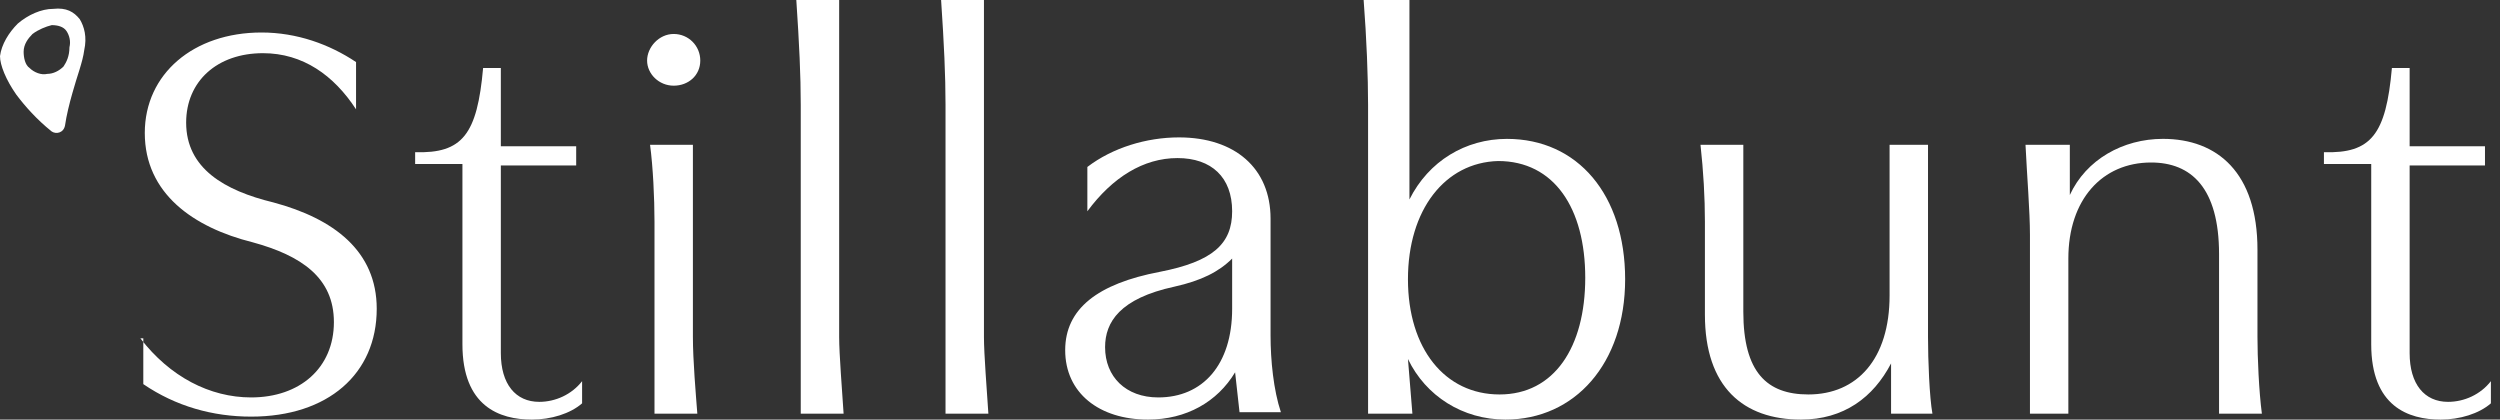
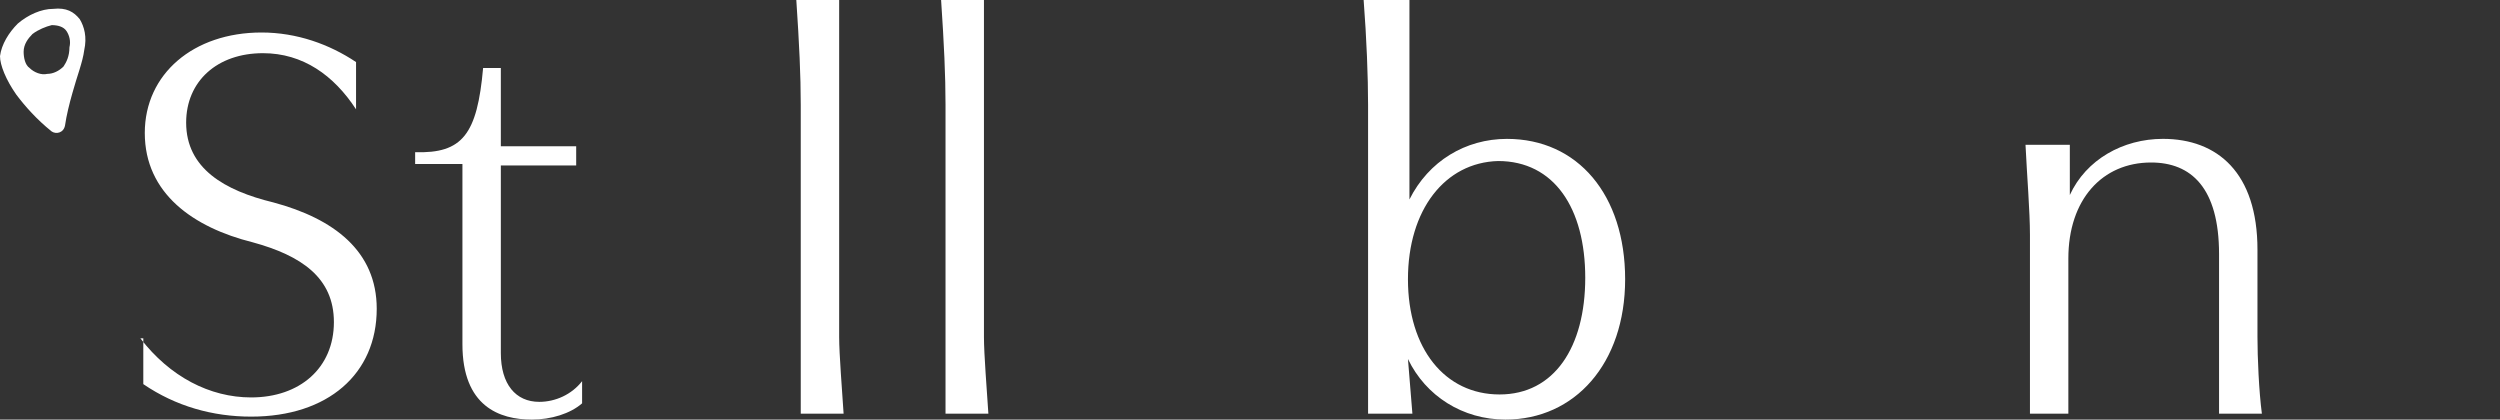
<svg xmlns="http://www.w3.org/2000/svg" width="143" height="24" viewBox="0 0 143 24" fill="none">
  <rect x="0" y="0" width="143" height="24" fill="#333333" stroke="none" />
  <path d="M8.028 19.352C9.718 21.549 12 22.733 14.366 22.733C17.155 22.733 19.099 21.043 19.099 18.423C19.099 15.887 17.239 14.62 14.451 13.859C11.07 13.014 8.282 11.071 8.282 7.606C8.282 4.226 11.07 1.859 14.958 1.859C16.986 1.859 18.845 2.535 20.366 3.55V6.254C19.099 4.31 17.324 3.042 15.042 3.042C12.422 3.042 10.648 4.648 10.648 7.014C10.648 9.634 12.845 10.902 15.634 11.578C19.099 12.507 21.549 14.366 21.549 17.662C21.549 21.381 18.761 23.831 14.366 23.831C12.169 23.831 10.056 23.24 8.197 21.972V19.352H8.028Z" fill="white" />
  <path d="M33.296 23.071C32.62 23.662 31.521 24 30.422 24C28.563 24 26.451 23.24 26.451 19.691V9.381H23.746V8.705C26.451 8.789 27.296 7.691 27.634 3.888H28.648V8.367H32.958V9.465H28.648V20.198C28.648 21.972 29.493 22.986 30.845 22.986C31.774 22.986 32.704 22.564 33.296 21.803V23.071Z" fill="white" />
-   <path d="M40.056 3.464C40.056 4.31 39.38 4.901 38.535 4.901C37.69 4.901 37.014 4.225 37.014 3.464C37.014 2.704 37.69 1.943 38.535 1.943C39.38 1.943 40.056 2.619 40.056 3.464ZM39.634 8.281V19.267C39.634 20.619 39.803 22.563 39.887 23.662H37.437V12.676C37.437 11.324 37.352 9.549 37.183 8.281H39.634Z" fill="white" />
  <path d="M45.803 23.662V6C45.803 4.31 45.718 2.535 45.549 0H48V19.268C48 20.282 48.169 22.31 48.254 23.662H45.803Z" fill="white" />
  <path d="M54.084 23.662V6C54.084 4.31 54 2.535 53.831 0H56.282V19.268C56.282 20.282 56.45 22.31 56.535 23.662H54.084Z" fill="white" />
-   <path d="M65.662 24C62.873 24 60.929 22.479 60.929 20.028C60.929 17.662 62.789 16.226 66.338 15.55C69.38 14.958 70.479 13.944 70.479 12.085C70.479 10.141 69.296 9.042 67.352 9.042C65.408 9.042 63.634 10.141 62.197 12.085V9.55C63.634 8.451 65.577 7.859 67.436 7.859C70.648 7.859 72.676 9.634 72.676 12.507V19.183C72.676 20.62 72.845 22.31 73.267 23.578H70.901L70.648 21.296C69.634 22.986 67.859 24 65.662 24ZM67.183 16.395C64.056 17.071 63.211 18.423 63.211 19.859C63.211 21.549 64.394 22.733 66.253 22.733C68.789 22.733 70.479 20.873 70.479 17.662V14.789C69.718 15.55 68.704 16.057 67.183 16.395Z" fill="white" />
  <path d="M80.62 0V11.409C81.718 9.211 83.831 7.944 86.197 7.944C90.254 7.944 92.958 11.155 92.958 15.972C92.958 20.789 90.085 24 86.113 24C83.662 24 81.549 22.648 80.535 20.535L80.789 23.662H78.254V6C78.254 4.394 78.169 2.197 78 0H80.62ZM80.535 15.972C80.535 19.944 82.648 22.563 85.775 22.563C88.901 22.563 90.676 19.859 90.676 15.887C90.676 11.915 88.901 9.211 85.69 9.211C82.648 9.296 80.535 12 80.535 15.972Z" fill="white" />
-   <path d="M97.521 18V12.676C97.521 11.323 97.437 9.802 97.268 8.281H99.718V17.831C99.718 21.295 101.07 22.563 103.437 22.563C106.225 22.563 108.084 20.535 108.084 16.901V8.281H110.282V19.267C110.282 20.619 110.366 22.732 110.535 23.662H108.169V20.788C107.155 22.732 105.465 24 103.014 24C99.718 24 97.521 22.14 97.521 18Z" fill="white" />
  <path d="M118.394 8.281V11.155C119.324 9.126 121.437 7.943 123.718 7.943C126.845 7.943 129.127 9.887 129.127 14.281V19.267C129.127 20.45 129.211 22.394 129.38 23.662H126.93V14.535C126.93 10.732 125.324 9.295 123.042 9.295C120.253 9.295 118.31 11.408 118.31 14.788V23.662H116.113V13.436C116.113 12.084 115.944 10.056 115.859 8.281H118.394Z" fill="white" />
-   <path d="M142.479 23.071C141.803 23.662 140.704 24 139.605 24C137.746 24 135.634 23.24 135.634 19.691V9.381H132.929V8.705C135.634 8.789 136.479 7.691 136.817 3.888H137.831V8.367H142.141V9.465H137.831V20.198C137.831 21.972 138.676 22.986 140.028 22.986C140.958 22.986 141.887 22.564 142.479 21.803V23.071Z" fill="white" />
  <path fill-rule="evenodd" clip-rule="evenodd" d="M2.958 1.437C3.296 1.437 3.634 1.521 3.803 1.775C3.972 2.029 4.056 2.367 3.972 2.705C3.972 3.212 3.803 3.55 3.634 3.803C3.38 4.057 3.042 4.226 2.704 4.226C2.366 4.31 1.944 4.141 1.69 3.888C1.437 3.719 1.352 3.296 1.352 2.958C1.352 2.536 1.606 2.198 1.859 1.944C2.197 1.69 2.62 1.521 2.958 1.437ZM3.042 0.507C3.803 0.423 4.225 0.676 4.563 1.099C4.817 1.521 4.986 2.113 4.817 2.874C4.732 3.55 4.394 4.395 4.141 5.324C3.972 5.916 3.803 6.592 3.718 7.183C3.634 7.606 3.211 7.691 2.958 7.521C2.113 6.845 1.437 6.085 0.93 5.409C0.338 4.564 0 3.719 0 3.212C0.085 2.536 0.507 1.86 1.014 1.352C1.606 0.845 2.366 0.507 3.042 0.507Z" fill="white" />
</svg>